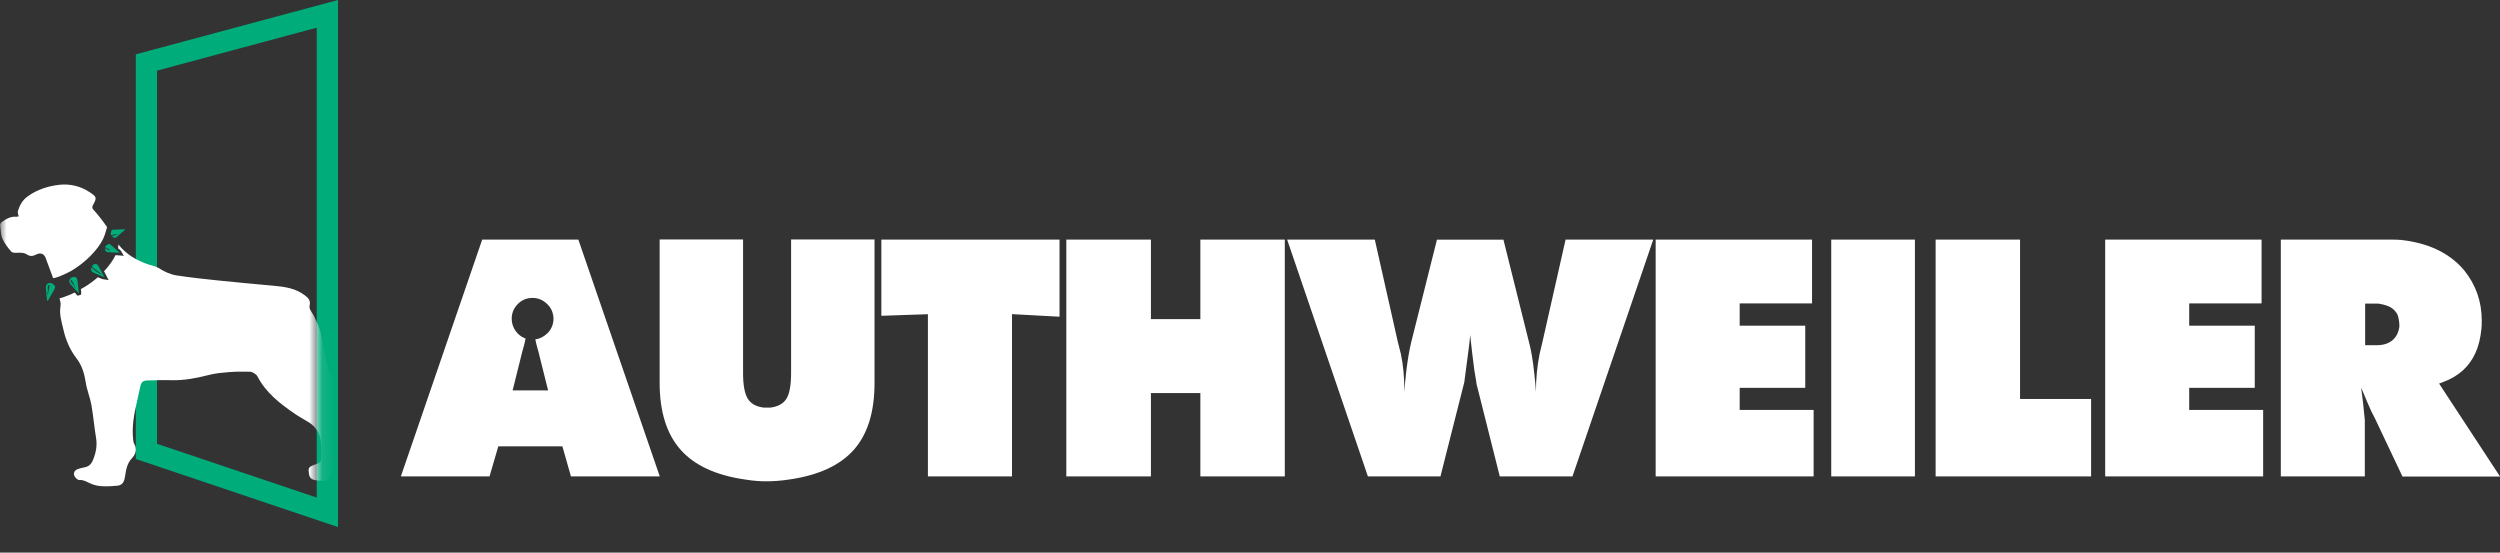
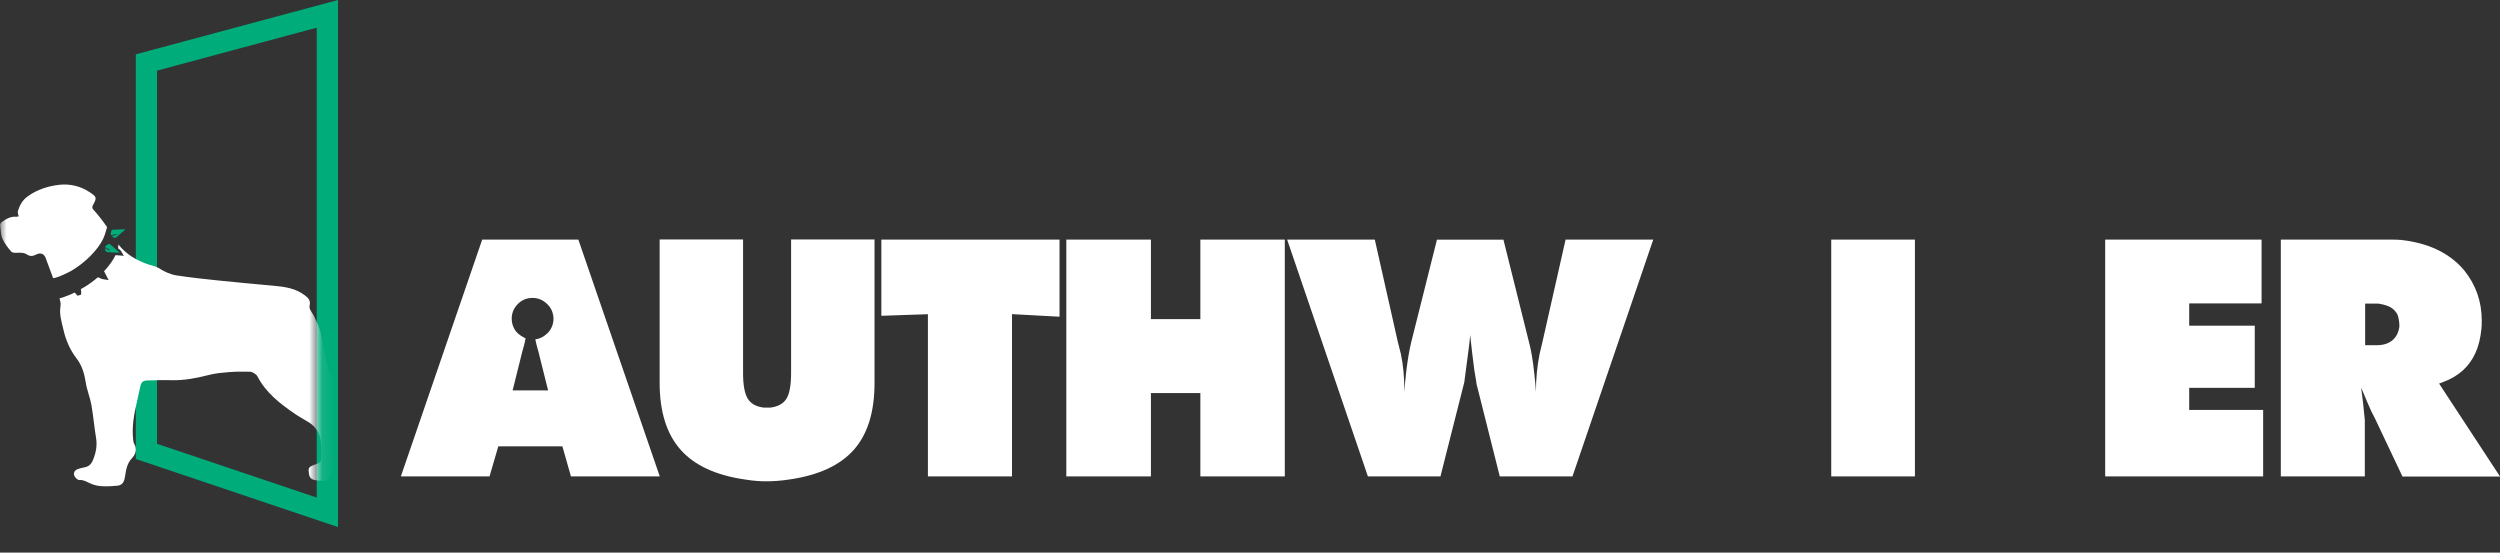
<svg xmlns="http://www.w3.org/2000/svg" width="190" height="42" viewBox="0 0 190 42" fill="none">
  <rect x="0" y="0" width="190" height="42" fill="#333333" stroke="none" />
  <path d="M56.644 36.446C54.427 36.13 52.785 35.379 51.724 34.178C50.663 32.979 50.133 31.286 50.133 29.095V18.201H56.473V28.356C56.473 29.265 56.593 29.916 56.827 30.295C57.061 30.68 57.465 30.907 58.039 30.977H58.557C59.132 30.901 59.536 30.68 59.77 30.301C60.003 29.922 60.123 29.272 60.123 28.356V18.201H66.464V29.095C66.464 30.213 66.331 31.198 66.066 32.044C65.801 32.89 65.403 33.61 64.879 34.197C64.355 34.785 63.685 35.265 62.864 35.644C62.043 36.016 61.077 36.288 59.953 36.446C59.372 36.534 58.822 36.578 58.305 36.578C57.768 36.585 57.219 36.54 56.644 36.446Z" fill="white" />
  <path d="M70.521 23.88L66.984 24V18.209H80.524V24.07L76.912 23.874V36.207H70.521V23.88Z" fill="white" />
  <path d="M87.47 36.207H81.041V18.209H87.47V24.253H91.228V18.209H97.644V36.207H91.228V29.873H87.47V36.207Z" fill="white" />
  <path d="M103.961 36.207L97.822 18.209H104.485L106.24 26.008L106.468 26.905C106.644 27.726 106.733 28.686 106.733 29.785C106.752 29.456 106.79 29.002 106.853 28.421C106.96 27.467 107.093 26.665 107.251 26.015L109.208 18.215H114.261L116.206 26.015C116.269 26.229 116.338 26.551 116.414 26.974C116.49 27.398 116.553 27.878 116.61 28.421C116.673 29.014 116.717 29.475 116.73 29.785C116.73 28.793 116.825 27.833 117.008 26.905L117.222 26.008L118.984 18.209H125.647L119.508 36.207H113.983L112.208 29.147V29.077L112.05 28.137C111.943 27.353 111.842 26.463 111.734 25.465C111.703 25.838 111.659 26.248 111.595 26.697C111.532 27.145 111.475 27.625 111.406 28.137L111.286 29.052L111.261 29.147L109.474 36.207H103.961Z" fill="white" />
-   <path d="M137.835 36.207H125.83V18.209H137.715V23.059H132.215V24.752H137.198V29.475H132.215V31.155H137.835V36.207Z" fill="white" />
  <path d="M145.533 36.207H139.174V18.209H145.533V36.207Z" fill="white" />
-   <path d="M158.917 36.207H147.107V18.209H153.524V30.322H158.923V36.207H158.917Z" fill="white" />
  <path d="M171.999 36.207H159.994V18.209H171.879V23.059H166.379V24.752H171.362V29.475H166.379V31.155H171.999V36.207Z" fill="white" />
  <path d="M179.726 36.207H173.342V18.209H181.728C181.892 18.209 182.025 18.209 182.126 18.215C182.234 18.222 182.341 18.228 182.467 18.234C184.564 18.462 186.168 19.232 187.279 20.546C188.164 21.644 188.612 22.914 188.612 24.354C188.612 24.638 188.606 24.859 188.587 25.017C188.511 25.718 188.366 26.324 188.132 26.829C187.904 27.334 187.589 27.776 187.185 28.143C186.78 28.509 186.3 28.8 185.745 29.008C185.656 29.04 185.53 29.09 185.372 29.153L190.001 36.214H182.587L180.484 31.774L180.219 31.256C180.074 30.947 179.815 30.347 179.448 29.456C179.568 30.366 179.644 31.029 179.676 31.439L179.726 31.932V32.027V36.207ZM179.752 26.236H180.623C181.179 26.236 181.608 26.084 181.905 25.787C182.158 25.535 182.303 25.212 182.354 24.821C182.354 24.467 182.303 24.158 182.208 23.905C182.095 23.691 181.937 23.514 181.734 23.387C181.533 23.261 181.248 23.16 180.888 23.097C180.85 23.091 180.812 23.084 180.775 23.078C180.737 23.072 180.686 23.072 180.623 23.072H179.752V26.236Z" fill="white" />
-   <path d="M37.872 33.921H42.742L43.392 36.207H50.143L43.954 18.209H36.647L30.465 36.207H37.203L37.872 33.921ZM39.344 23.116C39.647 22.8 40.026 22.642 40.474 22.642C40.916 22.642 41.295 22.806 41.617 23.141C41.756 23.274 41.87 23.438 41.946 23.627C42.021 23.823 42.066 24.019 42.066 24.221C42.066 24.423 42.028 24.619 41.952 24.808C41.876 24.998 41.763 25.168 41.617 25.314C41.339 25.591 41.024 25.749 40.683 25.794C40.714 25.939 40.746 26.09 40.784 26.236L40.916 26.709L41.655 29.671H38.959L39.697 26.709L39.83 26.236C39.874 26.078 39.906 25.901 39.944 25.724C39.849 25.692 39.754 25.648 39.666 25.598C39.426 25.453 39.236 25.257 39.097 25.01C38.959 24.764 38.889 24.505 38.889 24.221C38.889 23.798 39.041 23.425 39.344 23.116Z" fill="white" />
+   <path d="M37.872 33.921H42.742L43.392 36.207H50.143L43.954 18.209H36.647L30.465 36.207H37.203L37.872 33.921ZM39.344 23.116C39.647 22.8 40.026 22.642 40.474 22.642C40.916 22.642 41.295 22.806 41.617 23.141C41.756 23.274 41.87 23.438 41.946 23.627C42.021 23.823 42.066 24.019 42.066 24.221C42.066 24.423 42.028 24.619 41.952 24.808C41.876 24.998 41.763 25.168 41.617 25.314C41.339 25.591 41.024 25.749 40.683 25.794C40.714 25.939 40.746 26.09 40.784 26.236L40.916 26.709L41.655 29.671H38.959L39.697 26.709L39.83 26.236C39.874 26.078 39.906 25.901 39.944 25.724C39.426 25.453 39.236 25.257 39.097 25.01C38.959 24.764 38.889 24.505 38.889 24.221C38.889 23.798 39.041 23.425 39.344 23.116Z" fill="white" />
  <path d="M25.687 40.057L10.322 34.885V4.13L25.687 0V40.057ZM11.933 33.729L24.07 37.815V2.103L11.933 5.368V33.729Z" fill="#00AC7A" />
  <mask id="mask0_25_40" style="mask-type:luminance" maskUnits="userSpaceOnUse" x="0" y="10" width="25" height="32">
    <path d="M24.08 10.232H0V41.973H24.08V10.232Z" fill="white" />
  </mask>
  <g mask="url(#mask0_25_40)">
    <path d="M4.58 22.655L4.738 22.617C4.827 22.586 4.915 22.554 5.01 22.516C5.237 22.441 5.464 22.34 5.673 22.232C5.723 22.283 5.768 22.333 5.818 22.39L5.9 22.479L6.165 22.39L6.172 22.245V22.207C6.172 22.175 6.165 22.137 6.165 22.106L6.159 22.068C6.153 22.036 6.153 22.005 6.146 21.973L6.191 21.948C6.285 21.898 6.374 21.841 6.469 21.784C6.797 21.582 7.119 21.348 7.416 21.089L7.441 21.07C7.542 21.114 7.643 21.159 7.744 21.197C7.782 21.215 7.82 21.215 7.852 21.222L7.889 21.228L8.256 21.285L8.085 20.956C8.041 20.868 7.997 20.78 7.953 20.698C7.94 20.672 7.927 20.641 7.908 20.616C8.287 20.211 8.59 19.788 8.78 19.39C8.83 19.397 8.881 19.397 8.931 19.403L9.411 19.441L9.235 19.138L9.222 19.113C9.209 19.094 9.197 19.056 9.159 19.03C9.096 18.974 9.032 18.923 8.969 18.866L8.982 18.797C8.995 18.721 9.001 18.651 9.001 18.582C9.582 19.327 10.371 19.788 11.274 20.098C11.533 20.186 11.824 20.23 12.051 20.369C12.493 20.647 12.96 20.868 13.459 20.938C14.501 21.096 15.55 21.209 16.598 21.317C18.006 21.462 19.421 21.594 20.835 21.721C21.682 21.797 22.503 21.923 23.197 22.466C23.45 22.662 23.62 22.864 23.532 23.211C23.507 23.306 23.532 23.438 23.576 23.533C23.671 23.729 23.81 23.899 23.898 24.095C24.069 24.474 24.271 24.847 24.366 25.244C24.574 26.091 24.681 26.962 24.909 27.796C25.041 28.276 25.263 28.781 25.584 29.154C26.311 30.006 27.056 30.865 28.047 31.44C28.49 31.692 28.635 32.008 28.603 32.507C28.509 33.764 28.471 35.027 28.389 36.29C28.376 36.504 28.275 36.738 28.022 36.764C27.536 36.814 27.043 36.827 26.557 36.839C26.494 36.839 26.38 36.725 26.374 36.656C26.317 36.201 26.45 35.816 26.848 35.557C27.012 35.444 27.05 35.311 27.037 35.115C27.018 34.844 27.056 34.566 27.043 34.288C27.031 33.997 27.037 33.701 26.955 33.429C26.772 32.829 26.21 32.545 25.812 32.122C25.787 32.122 25.761 32.128 25.736 32.128C25.698 32.602 25.654 33.069 25.622 33.543C25.584 34.187 25.566 34.831 25.528 35.481C25.521 35.602 25.49 35.734 25.42 35.835C25.294 36.031 25.136 36.208 24.978 36.378C24.909 36.454 24.814 36.549 24.732 36.549C24.454 36.549 24.164 36.542 23.892 36.479C23.557 36.397 23.475 36.195 23.456 35.766C23.444 35.45 23.677 35.412 23.88 35.33C23.974 35.292 24.069 35.254 24.17 35.216C24.334 35.153 24.416 35.039 24.416 34.863C24.41 34.452 24.435 34.035 24.391 33.625C24.322 32.987 24.044 32.456 23.482 32.103C23.115 31.875 22.73 31.673 22.377 31.427C21.271 30.669 20.223 29.855 19.579 28.63C19.541 28.554 19.484 28.478 19.415 28.434C19.288 28.358 19.149 28.251 19.017 28.251C18.474 28.238 17.931 28.238 17.387 28.282C16.895 28.32 16.402 28.364 15.929 28.484C14.981 28.724 14.034 28.92 13.043 28.895C12.43 28.876 11.811 28.901 11.199 28.914C10.877 28.92 10.738 29.034 10.668 29.349C10.573 29.773 10.485 30.196 10.39 30.613C10.175 31.528 10.018 32.444 10.119 33.385C10.131 33.511 10.15 33.65 10.213 33.757C10.434 34.149 10.283 34.559 10.056 34.793C9.645 35.216 9.582 35.703 9.5 36.227C9.424 36.713 9.241 36.921 8.793 36.921C8.698 36.921 8.603 36.94 8.508 36.947C7.99 36.972 7.473 36.985 6.974 36.789C6.664 36.669 6.393 36.454 6.014 36.479C5.888 36.486 5.679 36.277 5.635 36.126C5.572 35.911 5.698 35.709 5.951 35.639C6.09 35.602 6.229 35.545 6.374 35.526C6.727 35.475 6.93 35.298 7.068 34.957C7.289 34.414 7.397 33.884 7.302 33.297C7.163 32.463 7.094 31.617 6.948 30.783C6.847 30.208 6.607 29.652 6.519 29.078C6.412 28.409 6.247 27.802 5.824 27.247C5.325 26.602 5.003 25.857 4.82 25.055C4.681 24.455 4.492 23.881 4.599 23.249C4.631 23.072 4.58 22.87 4.523 22.681C4.53 22.681 4.542 22.674 4.555 22.674L4.58 22.655Z" fill="white" />
    <path d="M0.123 16.884C0.458 16.651 0.799 16.43 1.241 16.474C1.297 16.48 1.354 16.455 1.417 16.442C1.392 16.297 1.323 16.152 1.361 16.038C1.493 15.602 1.708 15.211 2.093 14.933C2.819 14.402 3.666 14.137 4.531 14.042C5.327 13.96 6.122 14.143 6.811 14.604C7.379 14.983 7.373 15.021 7.038 15.64C7.006 15.703 7.013 15.842 7.063 15.893C7.455 16.322 7.808 16.783 8.137 17.257C8.137 17.257 8.036 17.636 7.96 17.857C7.701 18.646 6.848 19.625 5.794 20.345C5.661 20.433 5.529 20.522 5.39 20.598C5.308 20.648 5.225 20.692 5.137 20.73C4.84 20.882 4.524 21.014 4.215 21.109C4.158 21.122 4.101 21.134 4.038 21.141C3.855 20.629 3.666 20.118 3.47 19.606C3.331 19.253 3.053 19.177 2.718 19.36C2.491 19.48 2.264 19.486 2.055 19.347C1.847 19.202 1.626 19.202 1.386 19.208C1.209 19.215 0.963 19.233 0.868 19.133C0.603 18.836 0.344 18.501 0.186 18.141C0.053 17.832 0.053 17.465 0.015 17.124C0.003 17.049 0.06 16.928 0.123 16.884Z" fill="white" />
-     <path d="M7.92 21.042C7.869 21.036 7.838 21.036 7.819 21.023C7.617 20.941 7.415 20.853 7.212 20.771C7.181 20.758 7.143 20.739 7.111 20.72C6.928 20.625 6.903 20.556 6.941 20.322C7.055 20.417 7.168 20.518 7.288 20.607C7.415 20.695 7.547 20.771 7.68 20.853C7.686 20.84 7.692 20.834 7.699 20.821C7.598 20.745 7.503 20.67 7.402 20.594C7.276 20.499 7.143 20.411 7.023 20.31C7.004 20.291 6.998 20.209 7.017 20.183C7.143 20.019 7.377 20.019 7.478 20.202C7.629 20.468 7.762 20.745 7.92 21.042Z" fill="#00AC7A" />
-     <path d="M5.957 22.258C5.748 22.031 5.533 21.816 5.338 21.576C5.174 21.38 5.3 21.096 5.546 21.058C5.78 21.027 5.856 21.09 5.887 21.336C5.919 21.595 5.95 21.86 5.976 22.119C5.982 22.163 5.982 22.201 5.982 22.246C5.976 22.252 5.963 22.252 5.957 22.258ZM5.723 21.898C5.729 21.892 5.736 21.892 5.742 21.886C5.641 21.671 5.533 21.462 5.432 21.248C5.395 21.336 5.344 21.393 5.445 21.494C5.565 21.601 5.635 21.766 5.723 21.898Z" fill="#00AC7A" />
-     <path d="M3.584 22.861C3.546 22.52 3.502 22.185 3.483 21.844C3.47 21.56 3.754 21.408 3.988 21.56C4.209 21.699 4.241 21.806 4.108 22.04C3.969 22.28 3.83 22.526 3.691 22.766C3.666 22.804 3.641 22.842 3.615 22.88C3.603 22.867 3.597 22.867 3.584 22.861ZM3.609 22.4C3.615 22.4 3.628 22.406 3.634 22.406C3.679 22.153 3.723 21.901 3.773 21.648C3.685 21.699 3.603 21.711 3.634 21.863C3.66 22.034 3.615 22.217 3.609 22.4Z" fill="#00AC7A" />
    <path d="M7.979 18.785C8.036 18.665 8.144 18.583 8.276 18.545C8.302 18.539 8.346 18.545 8.365 18.564C8.592 18.76 8.813 18.956 9.04 19.152C9.053 19.164 9.059 19.177 9.078 19.215C8.939 19.202 8.819 19.196 8.699 19.189C8.56 19.183 8.421 19.177 8.276 19.171C8.049 19.158 8.024 19.139 7.967 18.861C8.099 18.924 8.213 18.981 8.333 19.038C8.339 19.019 8.346 19.006 8.358 18.987C8.232 18.924 8.106 18.855 7.979 18.785Z" fill="#00AC7A" />
    <path d="M8.439 17.882C8.401 17.756 8.42 17.623 8.49 17.503C8.502 17.478 8.54 17.459 8.565 17.459C8.862 17.447 9.165 17.434 9.462 17.428C9.475 17.428 9.494 17.434 9.532 17.447C9.424 17.535 9.33 17.611 9.235 17.687C9.127 17.775 9.02 17.87 8.919 17.965C8.749 18.116 8.717 18.116 8.483 17.952C8.622 17.908 8.749 17.87 8.869 17.832C8.862 17.813 8.856 17.794 8.85 17.781C8.717 17.813 8.584 17.845 8.439 17.882Z" fill="#00AC7A" />
  </g>
</svg>